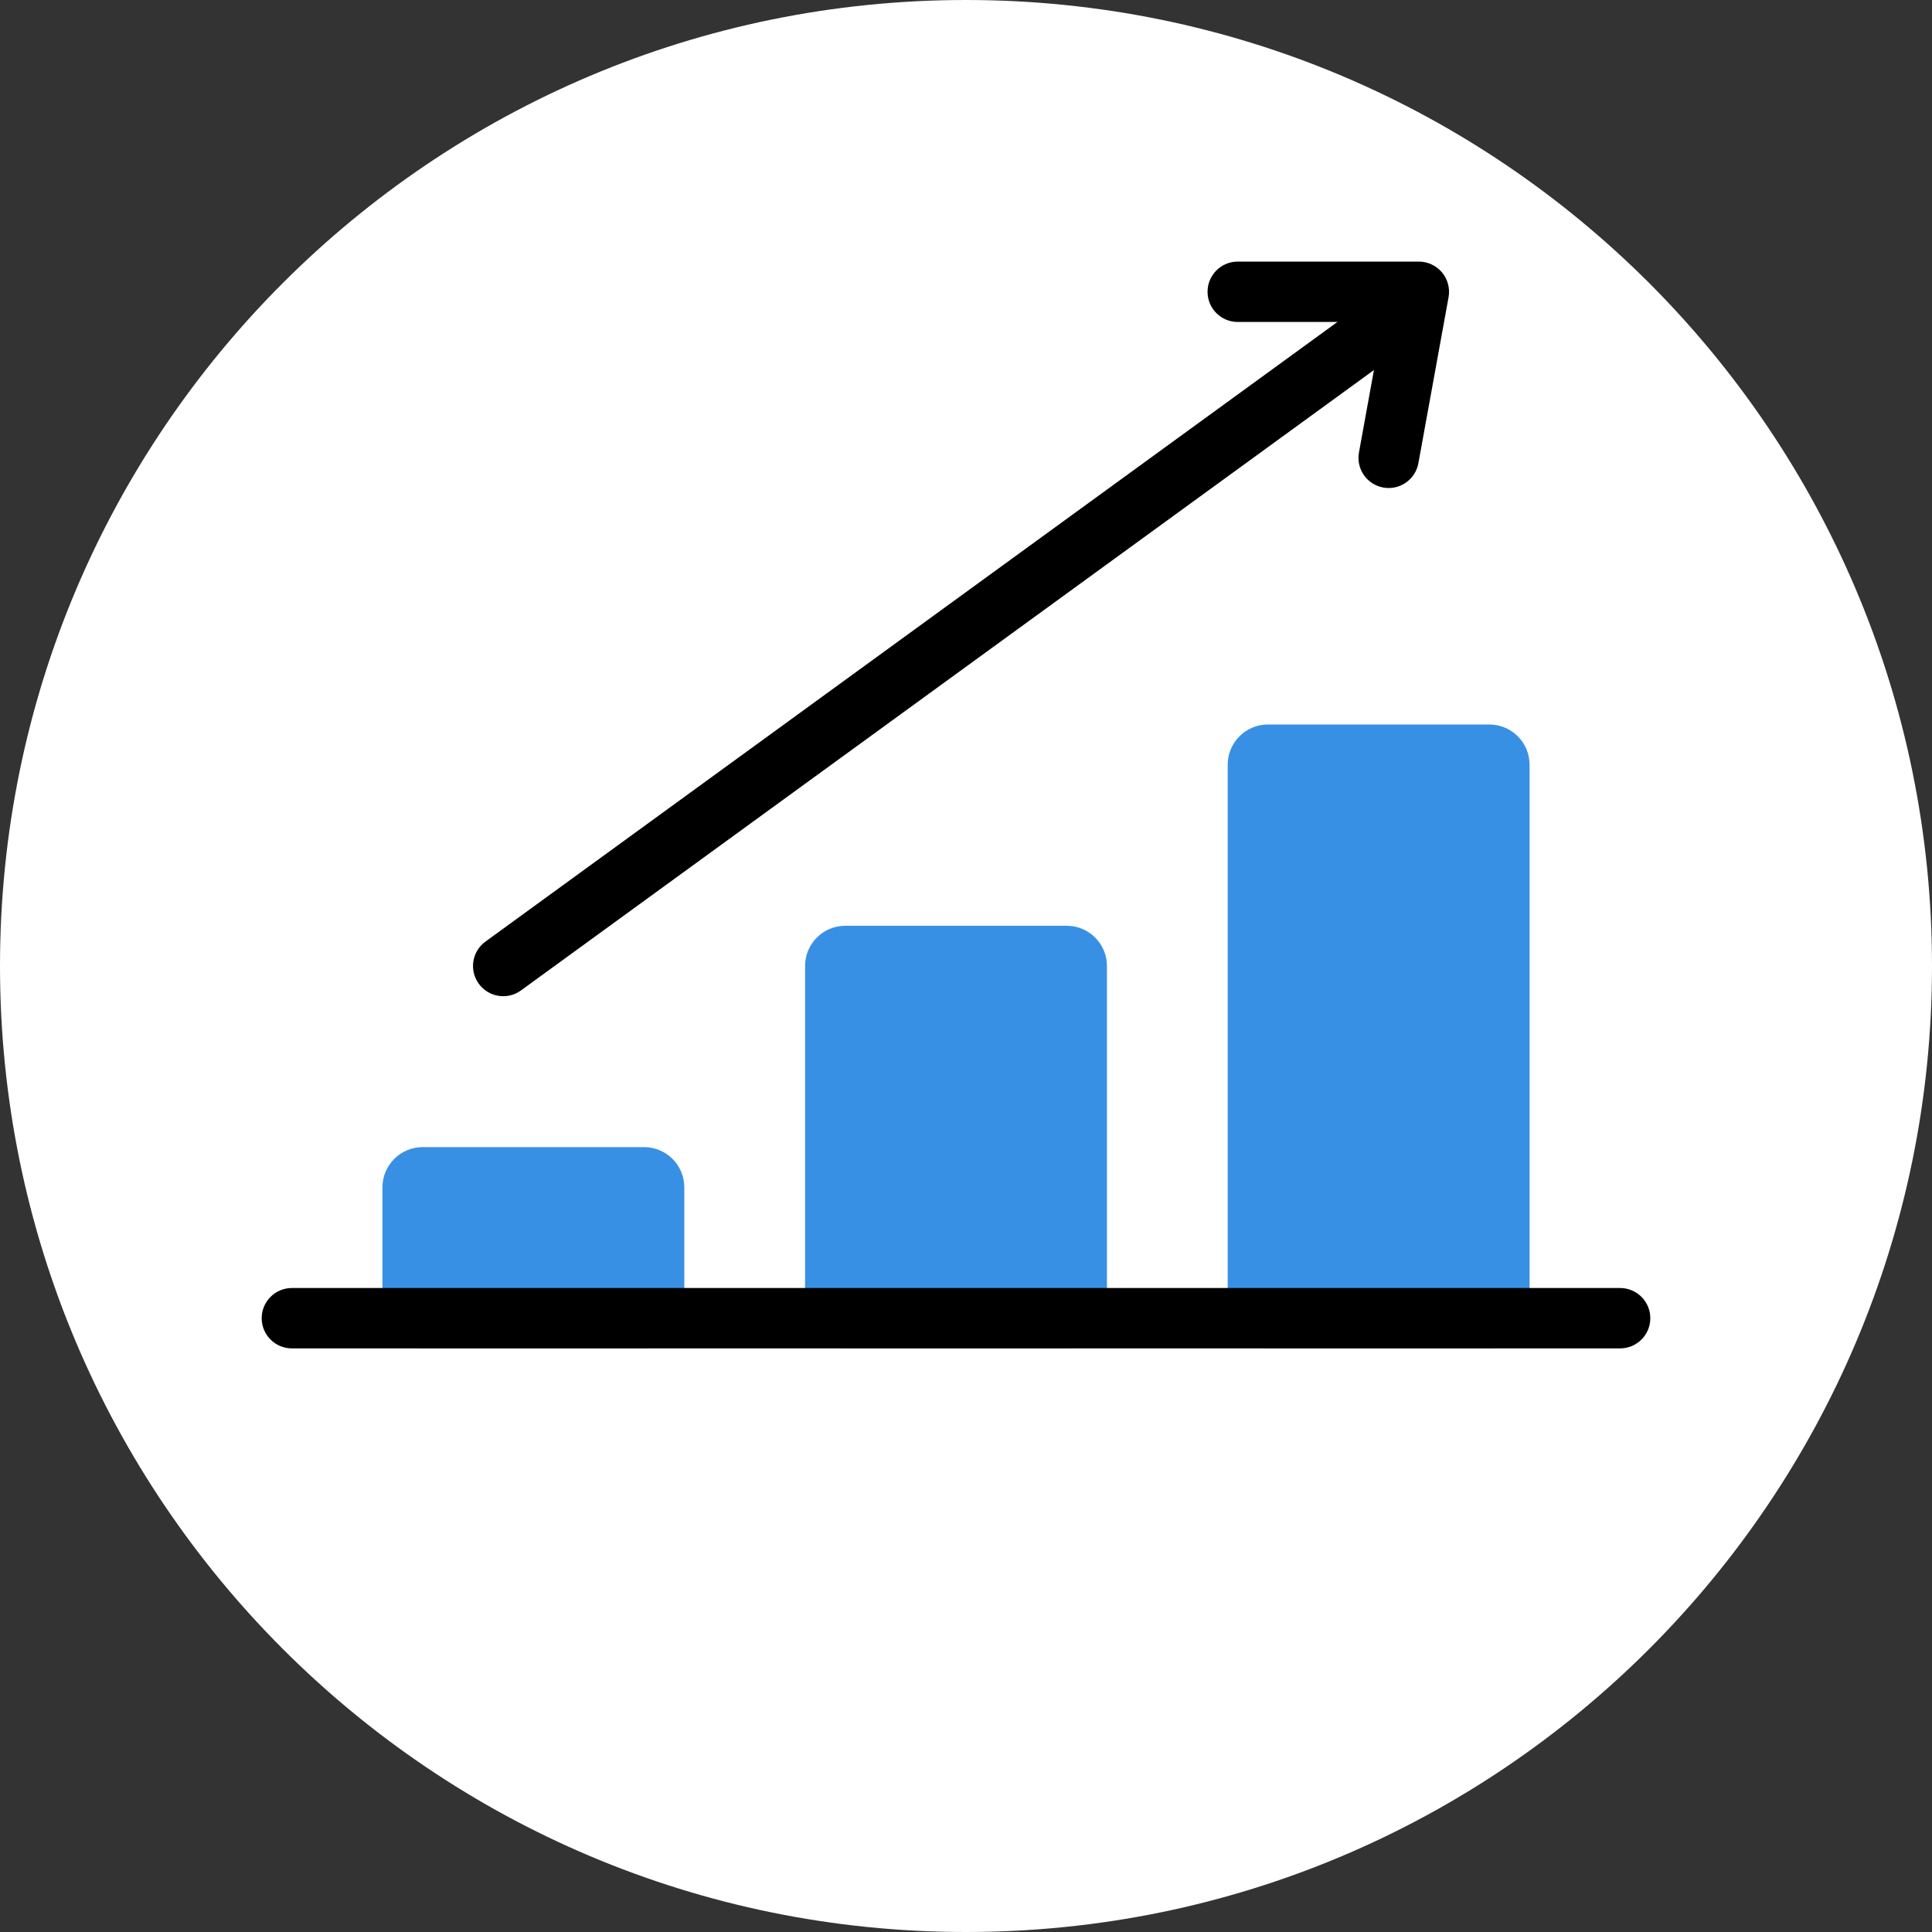
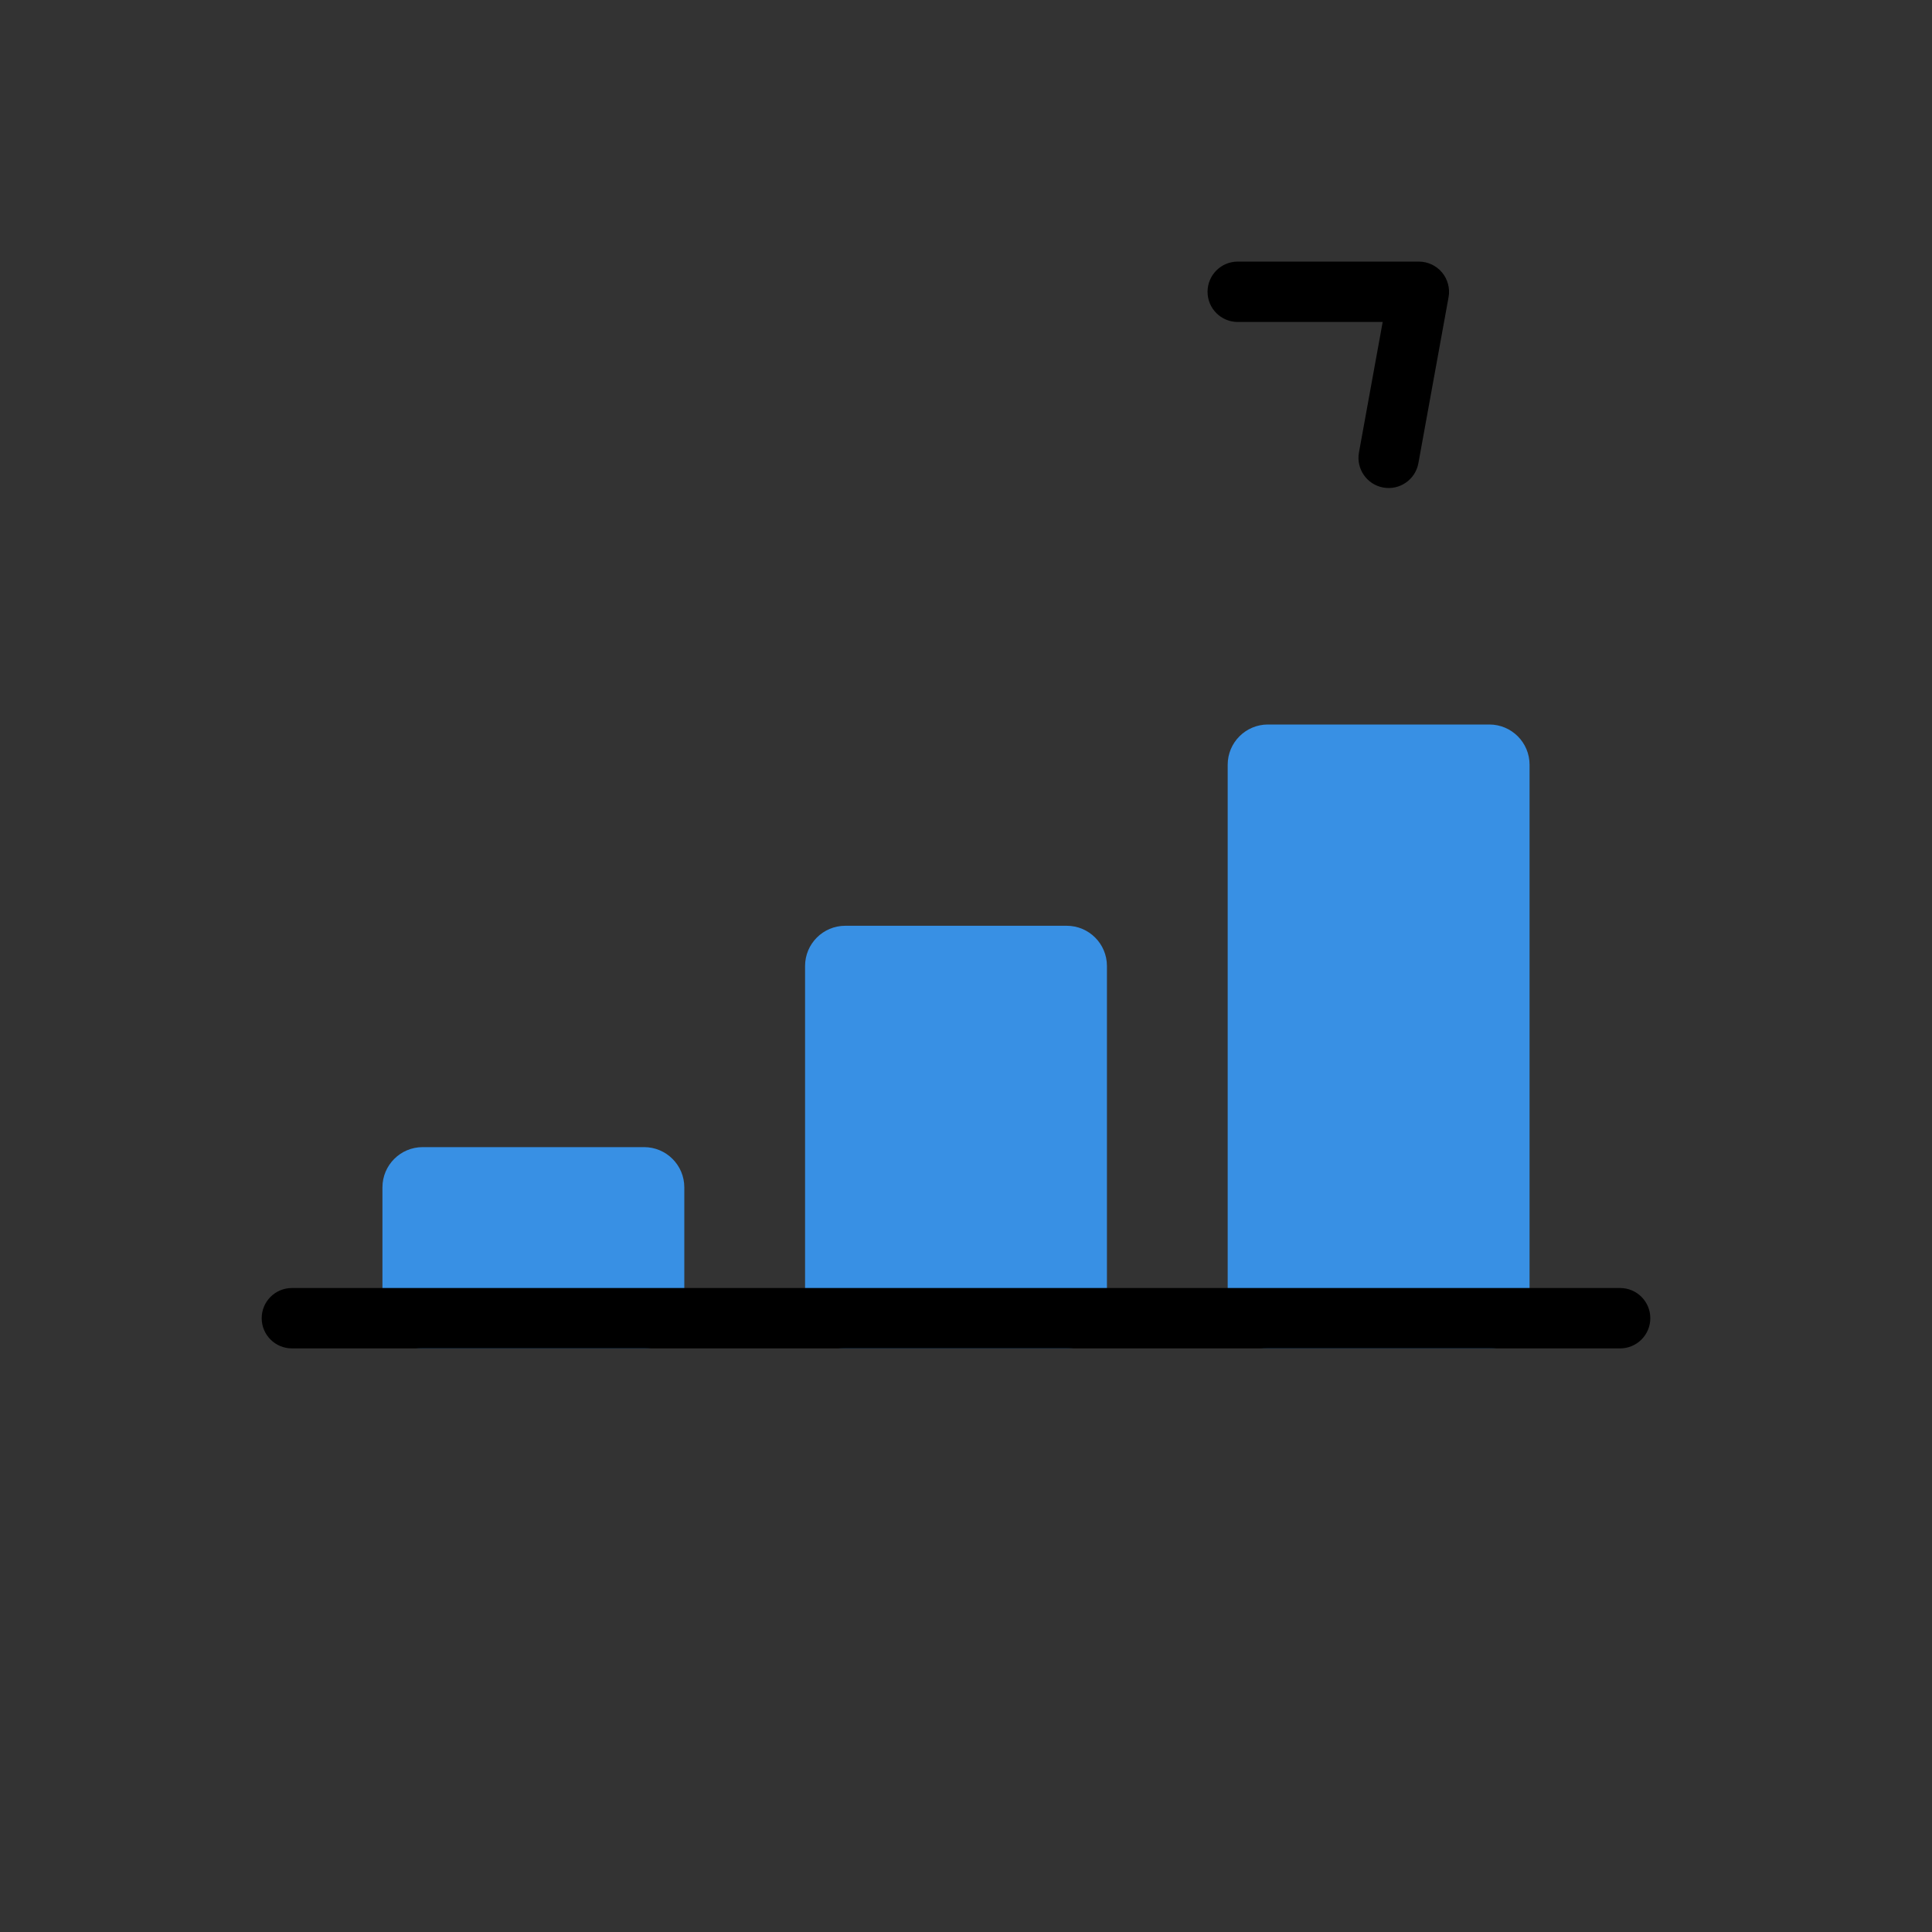
<svg xmlns="http://www.w3.org/2000/svg" width="40" height="40" viewBox="0 0 40 40" fill="none">
  <rect x="0" y="0" width="40" height="40" fill="#333333" stroke="none" />
-   <path d="M40 20C40 31.046 31.046 40 20 40C8.954 40 0 31.046 0 20C0 8.954 8.954 0 20 0C31.046 0 40 8.954 40 20Z" fill="white" />
  <path d="M7.918 24.583C7.918 24.123 8.291 23.75 8.751 23.75H13.335C13.795 23.75 14.168 24.123 14.168 24.583V27.083C14.168 27.544 13.795 27.917 13.335 27.917H8.751C8.291 27.917 7.918 27.544 7.918 27.083V24.583Z" fill="#3890E4" />
  <path d="M25.418 15.833C25.418 15.373 25.791 15 26.251 15H30.835C31.295 15 31.668 15.373 31.668 15.833V27.083C31.668 27.544 31.295 27.917 30.835 27.917H26.251C25.791 27.917 25.418 27.544 25.418 27.083V15.833Z" fill="#3890E4" />
  <path d="M16.668 20C16.668 19.54 17.041 19.167 17.501 19.167H22.085C22.545 19.167 22.918 19.54 22.918 20V27.083C22.918 27.544 22.545 27.917 22.085 27.917H17.501C17.041 27.917 16.668 27.544 16.668 27.083V20Z" fill="#3890E4" />
  <path fill-rule="evenodd" clip-rule="evenodd" d="M5.418 27.292C5.418 26.947 5.698 26.667 6.043 26.667L33.543 26.667C33.888 26.667 34.168 26.947 34.168 27.292C34.168 27.637 33.888 27.917 33.543 27.917L6.043 27.917C5.698 27.917 5.418 27.637 5.418 27.292Z" fill="black" />
-   <path fill-rule="evenodd" clip-rule="evenodd" d="M29.257 6.299C29.46 6.578 29.398 6.969 29.119 7.172L10.786 20.506C10.507 20.709 10.116 20.647 9.913 20.368C9.71 20.089 9.771 19.698 10.05 19.495L28.384 6.161C28.663 5.958 29.054 6.02 29.257 6.299Z" fill="black" />
  <path fill-rule="evenodd" clip-rule="evenodd" d="M29.856 5.641C29.974 5.783 30.024 5.971 29.991 6.153L29.366 9.591C29.304 9.93 28.979 10.155 28.639 10.094C28.299 10.032 28.074 9.707 28.136 9.367L28.627 6.666L25.626 6.666C25.281 6.666 25.001 6.387 25.001 6.041C25.001 5.696 25.281 5.416 25.626 5.416L29.376 5.416C29.561 5.416 29.737 5.499 29.856 5.641Z" fill="black" />
</svg>